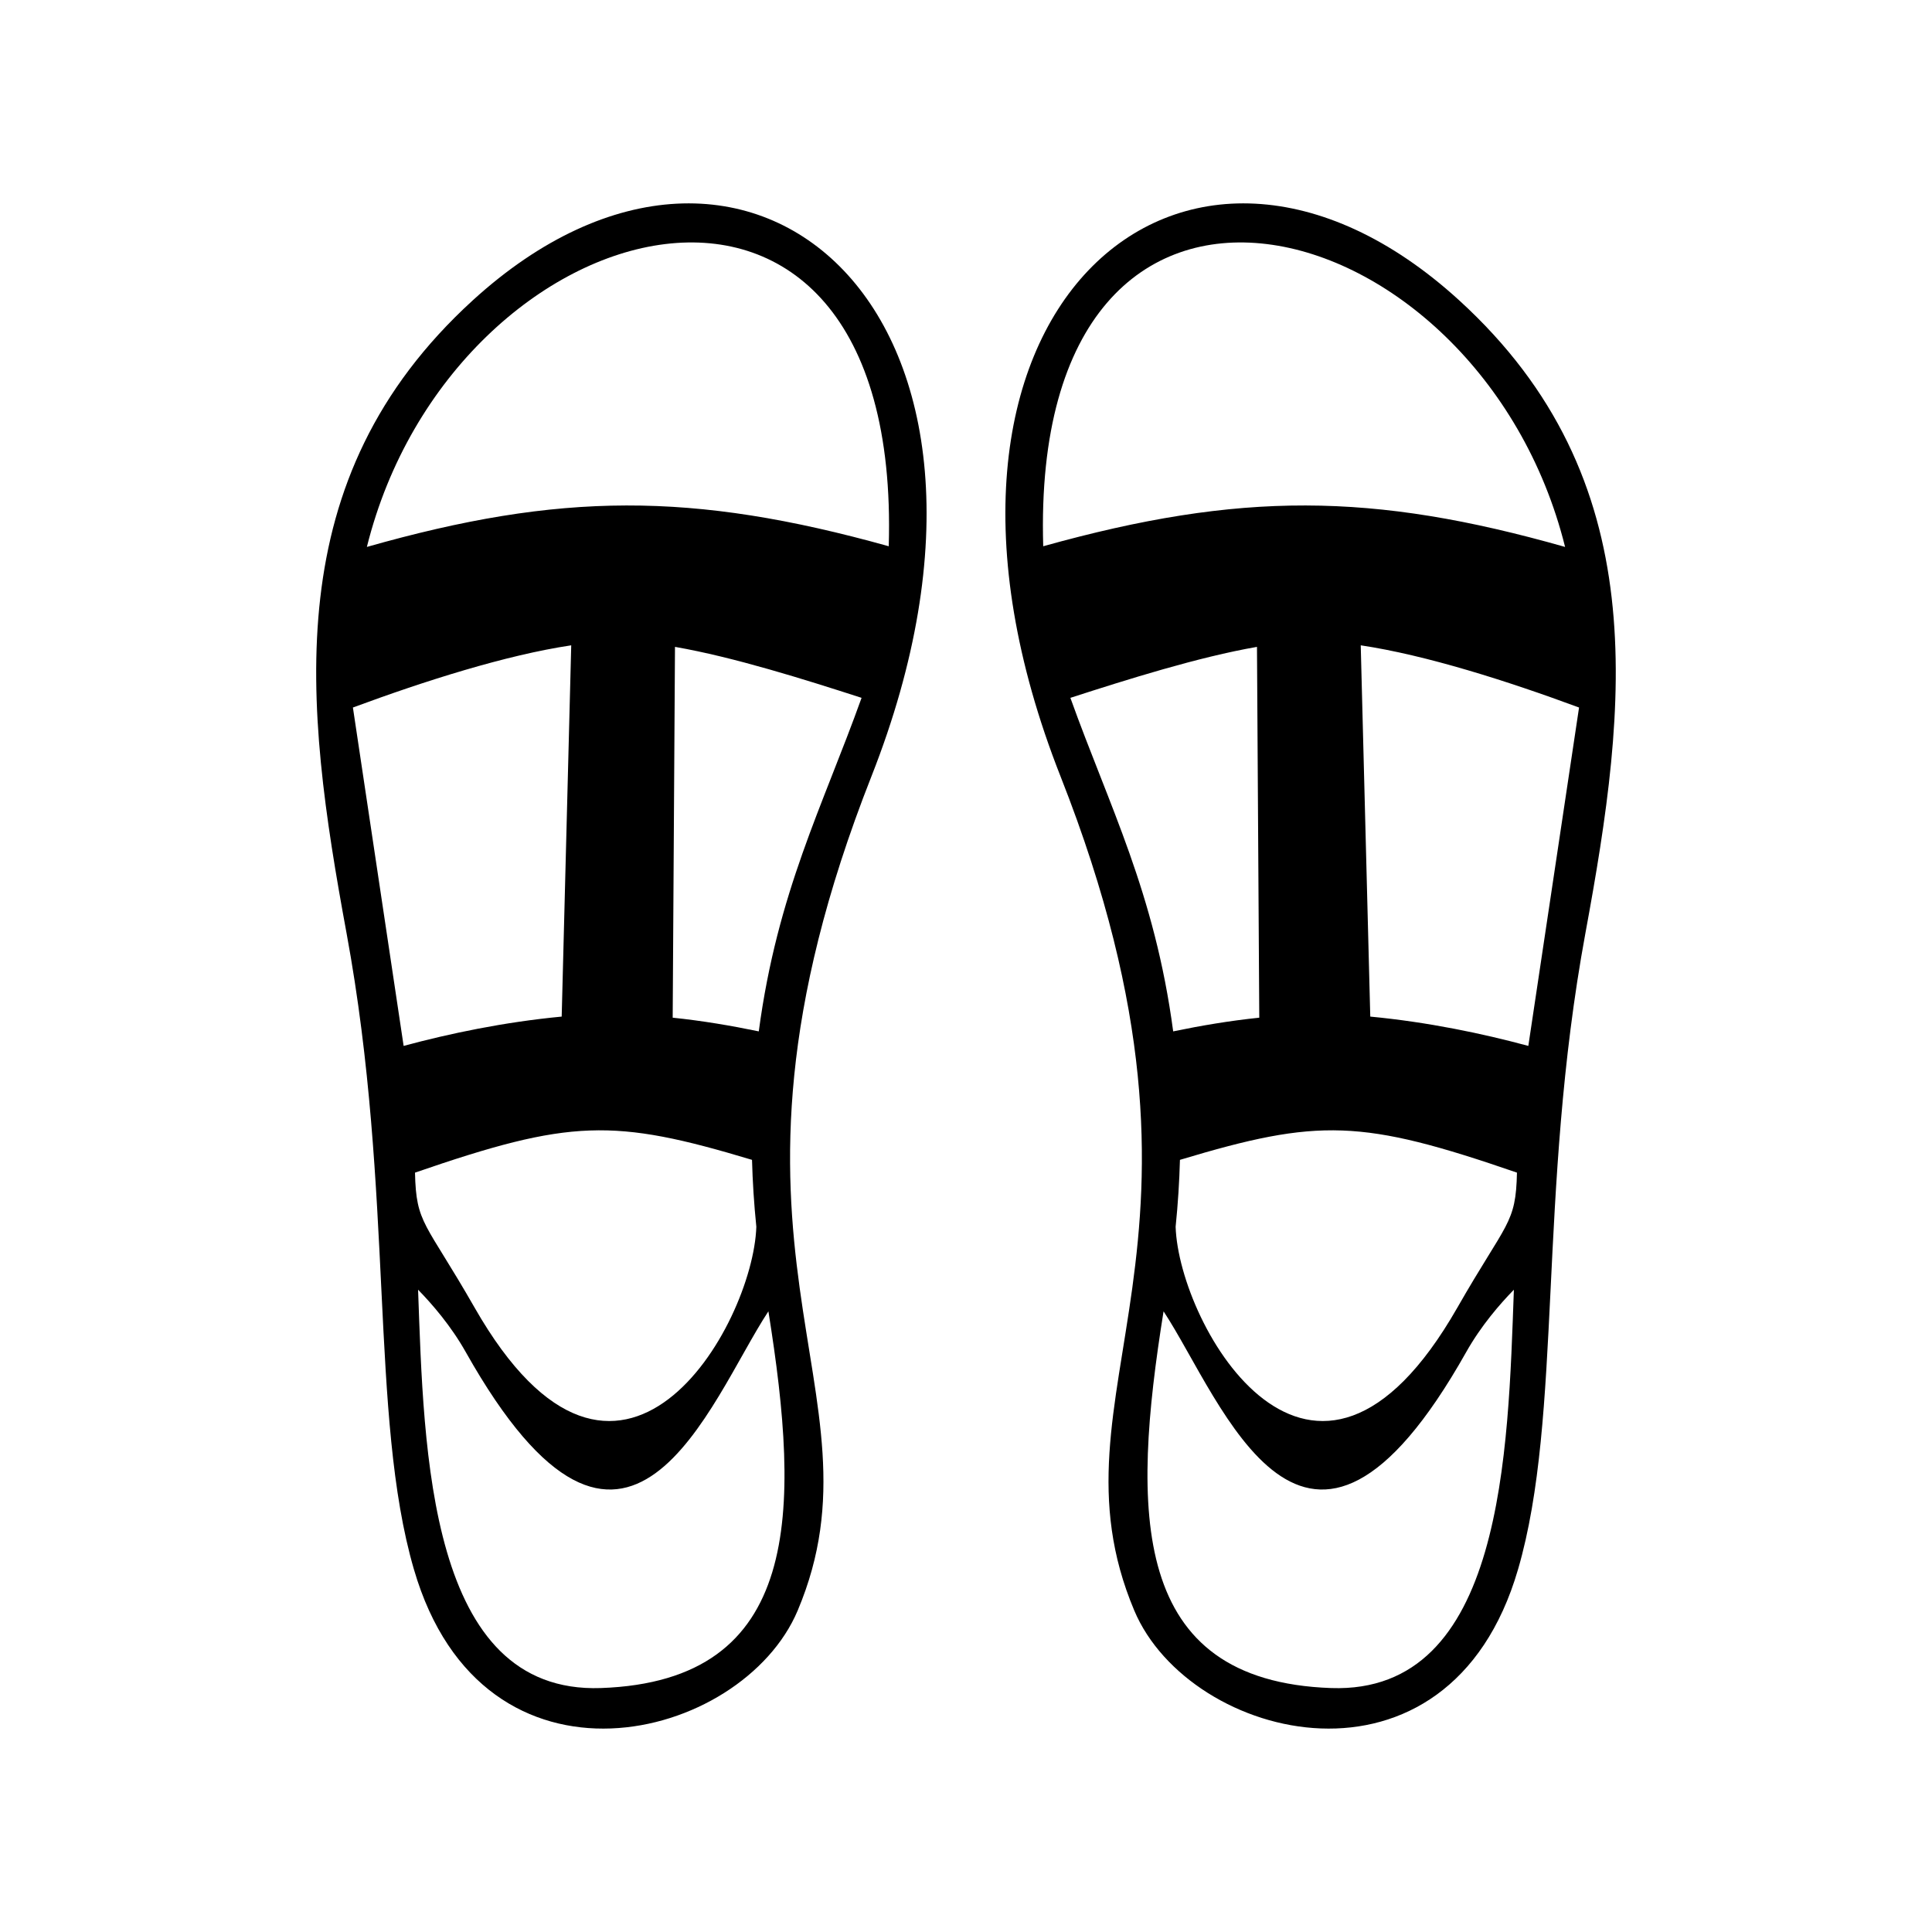
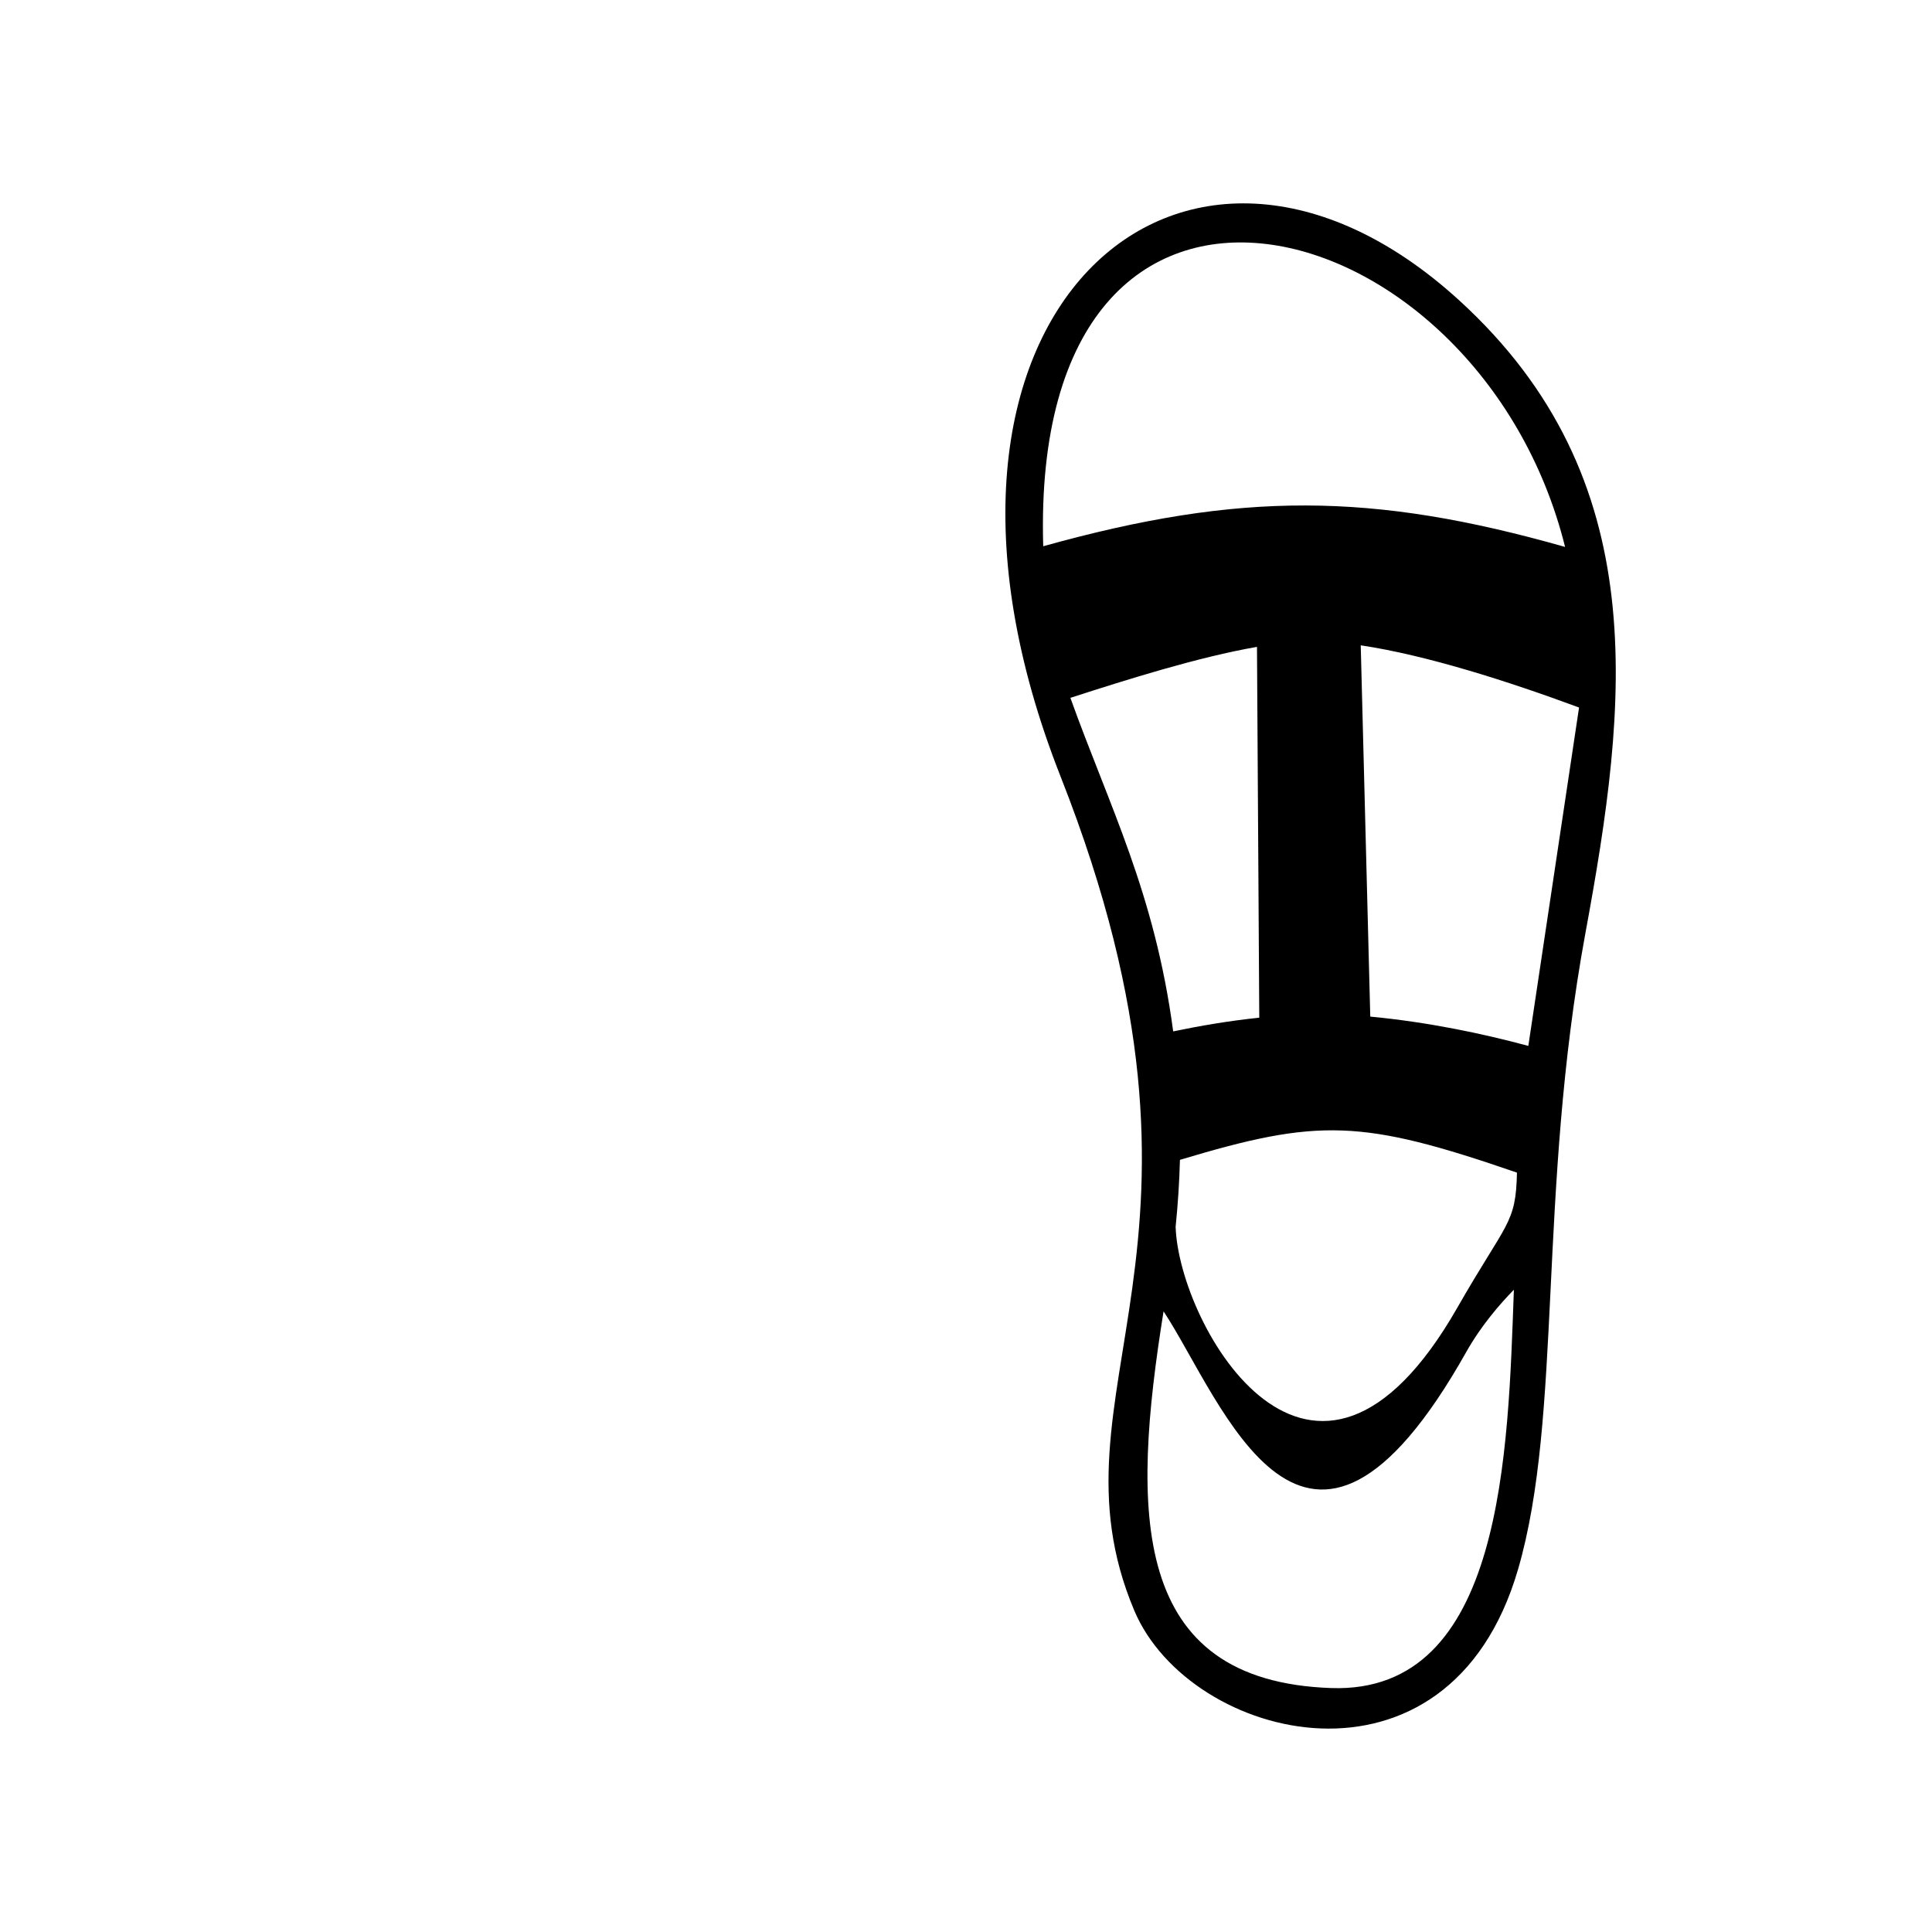
<svg xmlns="http://www.w3.org/2000/svg" fill="#000000" width="800px" height="800px" version="1.1" viewBox="144 144 512 512">
  <g>
-     <path d="m253.98 454.76c0.293 13.719 2.691 12.855 15.793 35.77 38.27 66.977 73.805 4.852 74.664-21.422-0.625-6.125-0.992-12.035-1.145-17.734-36.773-11.062-48.145-10.809-89.316 3.387zm0.816 31.031c1.559 42.805 2.66 107.15 48.43 105.56 53.449-1.863 52.91-46.758 44.406-99.836-15.66 23.754-37.328 86.988-80.215 10.777-3.91-6.949-8.926-12.73-12.621-16.504zm90.289-68.469c4.906-36.805 16.922-59.609 27.242-88.387-15.148-4.891-33.801-10.781-49.449-13.508l-0.609 98.27c7.758 0.801 15.461 2.102 22.816 3.629zm34.441-128.56c3.648-122.48-115.58-91.125-138.3 0.18 51.062-14.508 86.168-14.727 138.3-0.18zm-142 42.742 13.441 89.672c12.227-3.301 26.617-6.316 41.887-7.769l2.527-98.391c-17.336 2.594-38.832 9.445-57.859 16.484zm16.168 228.4c-11.855-40.711-5.129-99.488-17.844-168.55-11.227-60.922-18.504-120.35 33.438-167.76 72.883-66.523 154.04 3.375 105.64 126.18-49.523 125.66 5.332 162.02-19.531 221.03-14.676 34.812-83.344 52.164-101.7-10.898z" />
    <path d="m546.01 454.76c-0.293 13.719-2.691 12.855-15.793 35.77-38.27 66.977-73.805 4.852-74.664-21.422 0.625-6.125 0.992-12.035 1.145-17.734 36.773-11.062 48.145-10.809 89.316 3.387zm-0.816 31.031c-1.559 42.805-2.66 107.15-48.43 105.56-53.449-1.863-52.91-46.758-44.406-99.836 15.66 23.754 37.328 86.988 80.215 10.777 3.91-6.949 8.926-12.73 12.621-16.504zm-90.289-68.469c-4.906-36.805-16.922-59.609-27.242-88.387 15.148-4.891 33.801-10.781 49.449-13.508l0.609 98.27c-7.758 0.801-15.461 2.102-22.816 3.629zm-34.441-128.56c-3.648-122.48 115.58-91.125 138.3 0.18-51.062-14.508-86.168-14.727-138.3-0.18zm142 42.742-13.441 89.672c-12.227-3.301-26.617-6.316-41.887-7.769l-2.527-98.391c17.336 2.594 38.832 9.445 57.859 16.484zm-16.168 228.4c11.855-40.711 5.129-99.488 17.844-168.55 11.227-60.922 18.504-120.35-33.438-167.76-72.883-66.523-154.04 3.375-105.64 126.18 49.523 125.66-5.332 162.02 19.531 221.03 14.676 34.812 83.344 52.164 101.7-10.898z" />
  </g>
</svg>